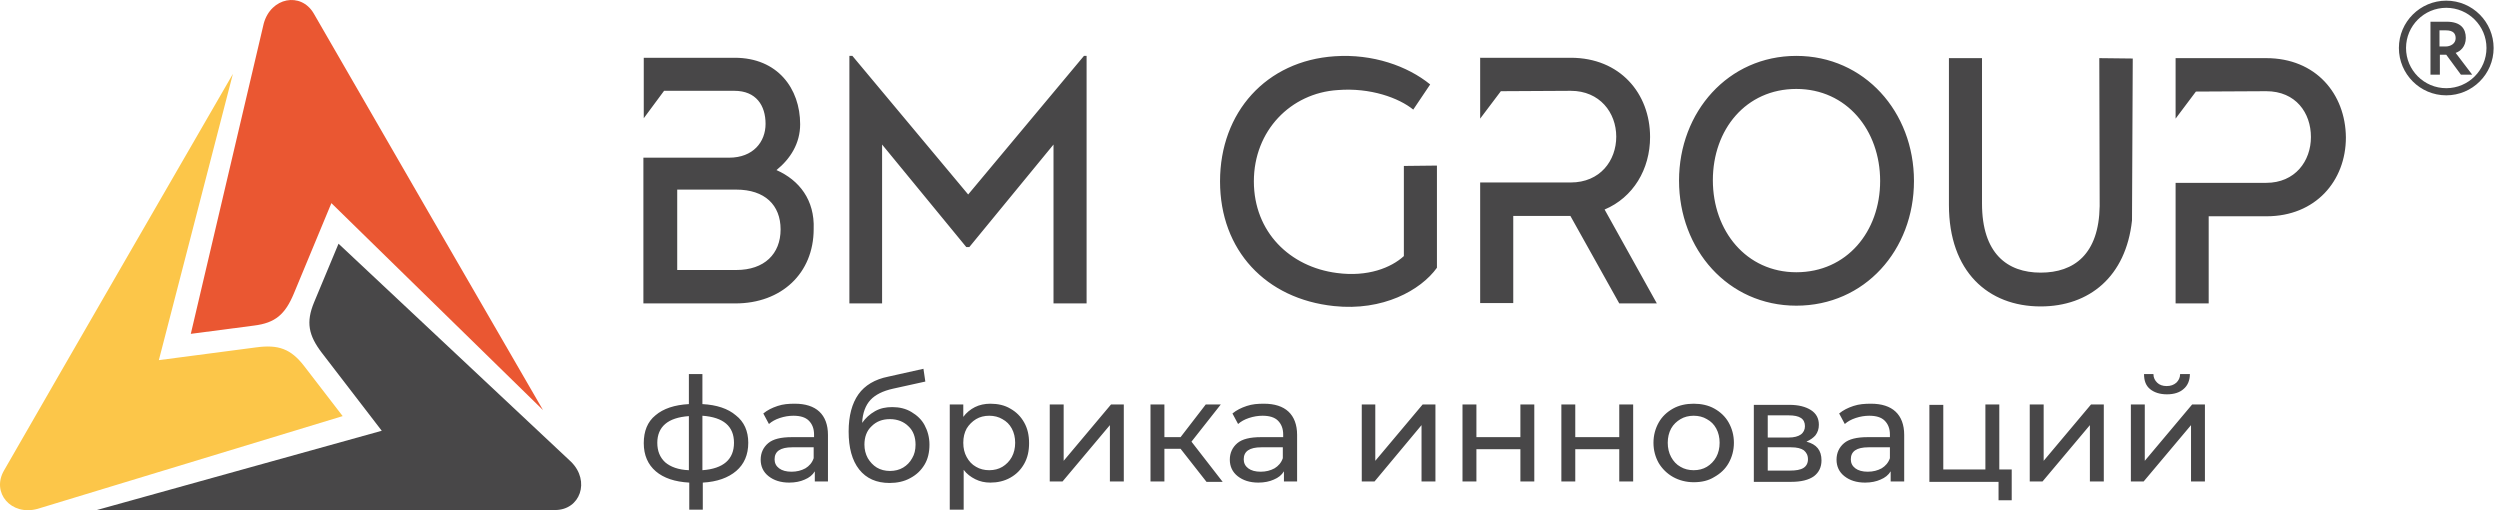
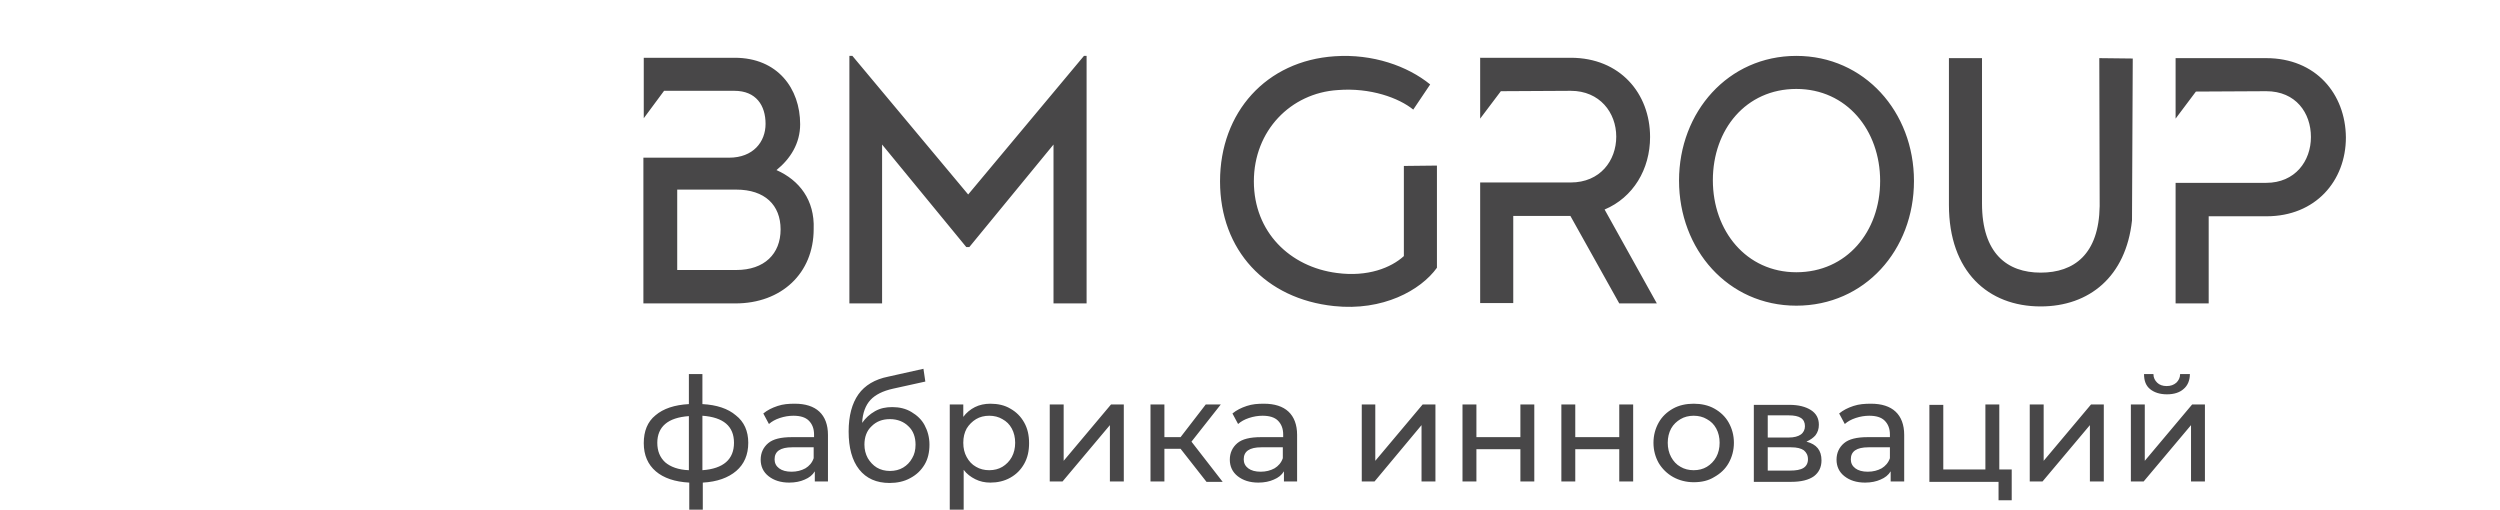
<svg xmlns="http://www.w3.org/2000/svg" width="196" height="40" viewBox="0 0 196 40" fill="none">
-   <path fill-rule="evenodd" clip-rule="evenodd" d="M2.934 39.897C0.871 40.457 -0.691 38.631 0.311 36.893C6.471 26.174 12.07 16.515 18.259 5.795L12.454 28.235L20.087 27.234C21.825 26.998 22.798 27.352 23.829 28.677L26.865 32.623L2.934 39.897Z" fill="#FCC649" />
-   <path fill-rule="evenodd" clip-rule="evenodd" d="M44.783 36.216C46.287 37.718 45.491 39.986 43.516 39.986C31.138 39.986 19.969 39.986 7.591 39.986L29.93 33.772L25.244 27.676C24.183 26.292 23.977 25.261 24.625 23.7L26.541 19.106L44.783 36.216Z" fill="#484748" />
-   <path fill-rule="evenodd" clip-rule="evenodd" d="M20.676 1.849C21.236 -0.213 23.594 -0.654 24.596 1.054C30.785 11.773 36.355 21.433 42.573 32.152L25.981 15.926L23.034 23.023C22.356 24.642 21.59 25.32 19.91 25.526L14.959 26.174L20.676 1.849Z" fill="#EA5732" />
  <path fill-rule="evenodd" clip-rule="evenodd" d="M85.189 4.382V23.788H82.595V11.332L75.994 19.371H75.758L69.156 11.332V23.788H66.592V4.382H66.828L75.905 15.248L84.982 4.382H85.189ZM177.67 4.558H170.567V9.3L172.159 7.179L177.67 7.15C179.998 7.15 181.177 8.858 181.177 10.742C181.177 12.627 179.939 14.335 177.67 14.335H170.567V23.788H173.161V16.956H177.699C181.531 16.956 183.918 14.188 183.918 10.772C183.888 7.356 181.56 4.558 177.67 4.558ZM125.8 16.426C128.04 15.484 129.366 13.275 129.366 10.742C129.366 7.326 127.009 4.529 123.148 4.529H116.016L116.045 4.558V9.3L117.666 7.15L123.148 7.12C125.417 7.12 126.714 8.828 126.714 10.713C126.714 12.598 125.447 14.306 123.148 14.306H116.045V23.759H118.639V16.927H123.118L126.95 23.788H129.897L125.8 16.426ZM60.875 13.334C61.965 12.451 62.732 11.243 62.732 9.741C62.732 6.944 60.963 4.529 57.604 4.529H50.471V9.27L52.063 7.12H57.574C59.283 7.12 60.02 8.269 60.02 9.712C60.02 11.125 59.048 12.362 57.161 12.362H50.442V23.788H57.663C61.258 23.788 63.792 21.433 63.792 17.958C63.881 15.69 62.673 14.129 60.875 13.334ZM57.721 21.168H53.094V14.865H57.721C59.961 14.865 61.199 16.073 61.199 17.987C61.199 19.901 59.932 21.168 57.721 21.168ZM164.585 4.558L164.614 16.161C164.555 19.931 162.61 21.374 159.987 21.374C157.364 21.374 155.389 19.872 155.389 15.955V4.558H152.796V16.073C152.796 21.285 155.861 24.024 159.987 24.024C163.789 24.024 166.677 21.698 167.149 17.28L167.208 4.588L164.585 4.558ZM150.055 14.188C150.055 19.607 146.194 23.965 140.831 23.965C135.467 23.965 131.636 19.548 131.636 14.159C131.636 8.769 135.496 4.382 140.831 4.382C146.165 4.382 150.055 8.769 150.055 14.188ZM147.403 14.188C147.403 10.212 144.78 6.973 140.831 6.973C136.881 6.973 134.288 10.153 134.288 14.129C134.288 18.105 136.911 21.344 140.831 21.344C144.78 21.344 147.403 18.164 147.403 14.188ZM112.656 12.981V20.991C111.389 22.758 108.412 24.407 104.581 23.995C99.247 23.435 95.651 19.636 95.651 14.217C95.651 8.799 99.276 4.764 104.64 4.411C107.616 4.205 110.357 5.177 112.126 6.62L110.799 8.593C109.679 7.68 107.44 6.855 104.876 7.061C101.192 7.297 98.303 10.242 98.303 14.217C98.303 18.193 101.133 20.932 104.817 21.403C107.233 21.727 109.061 20.991 110.063 20.078V13.01L112.656 12.981Z" fill="#484748" />
-   <path fill-rule="evenodd" clip-rule="evenodd" d="M191.787 0.052C193.85 0.052 195.5 1.731 195.5 3.763C195.5 5.825 193.82 7.474 191.787 7.474C189.724 7.474 188.073 5.795 188.073 3.763C188.073 1.702 189.753 0.052 191.787 0.052ZM191.286 5.854V4.293H191.787L192.936 5.854H193.82L192.523 4.146C192.877 4.028 193.319 3.675 193.319 2.968C193.319 2.261 192.936 1.702 191.816 1.702C191.698 1.702 190.785 1.702 190.549 1.702V5.854H191.286ZM191.757 2.379C192.347 2.379 192.523 2.644 192.523 2.997C192.523 3.41 192.14 3.645 191.728 3.645H191.256V2.379C191.462 2.379 191.639 2.379 191.757 2.379ZM191.787 0.612C193.525 0.612 194.94 2.026 194.94 3.763C194.94 5.501 193.525 6.914 191.787 6.914C190.048 6.914 188.633 5.501 188.633 3.763C188.633 2.026 190.048 0.612 191.787 0.612Z" fill="#484748" />
  <path d="M58.664 34.714C58.664 35.657 58.34 36.393 57.721 36.923C57.102 37.453 56.218 37.777 55.099 37.836V39.956H54.038V37.836C52.918 37.777 52.033 37.482 51.415 36.952C50.796 36.422 50.471 35.686 50.471 34.744C50.471 33.801 50.766 33.065 51.385 32.564C52.004 32.034 52.888 31.74 54.008 31.681V29.325H55.069V31.681C56.189 31.74 57.073 32.034 57.692 32.564C58.34 33.065 58.664 33.801 58.664 34.714ZM51.532 34.714C51.532 35.362 51.739 35.863 52.151 36.245C52.564 36.599 53.183 36.834 54.008 36.864V32.623C53.183 32.682 52.564 32.888 52.151 33.242C51.739 33.595 51.532 34.096 51.532 34.714ZM55.069 36.864C56.719 36.746 57.545 36.01 57.545 34.714C57.545 34.066 57.338 33.566 56.926 33.212C56.513 32.859 55.894 32.653 55.069 32.594V36.864ZM62.319 31.651C63.144 31.651 63.792 31.858 64.235 32.27C64.677 32.682 64.912 33.3 64.912 34.096V37.747H63.881V36.952C63.704 37.247 63.439 37.453 63.085 37.6C62.761 37.747 62.348 37.836 61.877 37.836C61.199 37.836 60.669 37.659 60.256 37.335C59.843 37.011 59.637 36.569 59.637 36.039C59.637 35.509 59.843 35.068 60.227 34.744C60.61 34.42 61.228 34.272 62.083 34.272H63.822V34.066C63.822 33.595 63.675 33.242 63.409 32.977C63.144 32.712 62.732 32.594 62.201 32.594C61.847 32.594 61.494 32.653 61.14 32.77C60.786 32.888 60.521 33.035 60.285 33.242L59.843 32.417C60.168 32.152 60.521 31.975 60.963 31.828C61.405 31.681 61.818 31.651 62.319 31.651ZM62.054 36.982C62.466 36.982 62.82 36.893 63.144 36.717C63.439 36.54 63.675 36.275 63.792 35.922V35.068H62.113C61.17 35.068 60.727 35.391 60.727 36.01C60.727 36.304 60.845 36.54 61.081 36.717C61.317 36.893 61.641 36.982 62.054 36.982ZM69.952 31.916C70.512 31.916 71.013 32.034 71.455 32.299C71.897 32.564 72.251 32.888 72.487 33.33C72.722 33.772 72.87 34.272 72.87 34.861C72.87 35.45 72.752 35.98 72.487 36.422C72.221 36.864 71.868 37.217 71.367 37.482C70.895 37.747 70.335 37.865 69.746 37.865C68.714 37.865 67.918 37.512 67.359 36.805C66.799 36.098 66.533 35.097 66.533 33.831C66.533 32.594 66.799 31.622 67.3 30.915C67.801 30.208 68.596 29.737 69.628 29.531L72.398 28.913L72.546 29.914L70.011 30.473C69.215 30.65 68.626 30.945 68.243 31.357C67.86 31.769 67.624 32.388 67.594 33.153C67.86 32.77 68.184 32.476 68.596 32.24C69.009 32.005 69.451 31.916 69.952 31.916ZM69.775 36.923C70.158 36.923 70.512 36.834 70.807 36.658C71.101 36.481 71.337 36.245 71.514 35.922C71.691 35.627 71.779 35.274 71.779 34.861C71.779 34.272 71.602 33.772 71.219 33.418C70.866 33.065 70.365 32.859 69.775 32.859C69.186 32.859 68.714 33.035 68.331 33.418C67.948 33.772 67.771 34.272 67.771 34.861C67.771 35.244 67.86 35.598 68.036 35.922C68.213 36.216 68.449 36.481 68.744 36.658C69.038 36.834 69.392 36.923 69.775 36.923ZM77.644 31.651C78.234 31.651 78.764 31.769 79.206 32.034C79.678 32.299 80.031 32.653 80.296 33.124C80.562 33.595 80.68 34.125 80.68 34.744C80.68 35.362 80.562 35.892 80.296 36.363C80.031 36.834 79.678 37.188 79.206 37.453C78.734 37.718 78.204 37.836 77.644 37.836C77.202 37.836 76.819 37.747 76.465 37.571C76.112 37.394 75.787 37.158 75.552 36.834V39.956H74.461V31.71H75.522V32.682C75.758 32.358 76.082 32.093 76.436 31.916C76.789 31.74 77.202 31.651 77.644 31.651ZM77.556 36.864C77.939 36.864 78.292 36.776 78.587 36.599C78.882 36.422 79.147 36.157 79.324 35.833C79.501 35.509 79.589 35.126 79.589 34.714C79.589 34.302 79.501 33.919 79.324 33.595C79.147 33.271 78.911 33.035 78.587 32.859C78.292 32.682 77.939 32.594 77.556 32.594C77.172 32.594 76.819 32.682 76.524 32.859C76.23 33.035 75.964 33.3 75.787 33.595C75.611 33.919 75.522 34.272 75.522 34.714C75.522 35.156 75.611 35.509 75.787 35.833C75.964 36.157 76.2 36.422 76.524 36.599C76.819 36.776 77.172 36.864 77.556 36.864ZM82.3 31.71H83.391V36.128L87.104 31.71H88.106V37.747H87.016V33.33L83.303 37.747H82.3V31.71ZM92.557 35.185H91.289V37.747H90.199V31.71H91.289V34.272H92.557L94.531 31.71H95.71L93.411 34.626L95.857 37.777H94.59L92.557 35.185ZM99.099 31.651C99.924 31.651 100.573 31.858 101.015 32.27C101.457 32.682 101.693 33.3 101.693 34.096V37.747H100.661V36.952C100.484 37.247 100.219 37.453 99.865 37.6C99.541 37.747 99.129 37.836 98.657 37.836C97.979 37.836 97.449 37.659 97.036 37.335C96.624 37.011 96.417 36.569 96.417 36.039C96.417 35.509 96.624 35.068 97.007 34.744C97.39 34.42 98.009 34.272 98.863 34.272H100.602V34.066C100.602 33.595 100.455 33.242 100.19 32.977C99.924 32.712 99.512 32.594 98.981 32.594C98.628 32.594 98.274 32.653 97.92 32.77C97.567 32.888 97.302 33.035 97.066 33.242L96.624 32.417C96.948 32.152 97.302 31.975 97.743 31.828C98.186 31.681 98.598 31.651 99.099 31.651ZM98.834 36.982C99.247 36.982 99.6 36.893 99.924 36.717C100.219 36.54 100.455 36.275 100.573 35.922V35.068H98.893C97.95 35.068 97.508 35.391 97.508 36.01C97.508 36.304 97.626 36.54 97.861 36.717C98.097 36.893 98.421 36.982 98.834 36.982ZM106.732 31.71H107.823V36.128L111.536 31.71H112.538V37.747H111.448V33.33L107.764 37.747H106.762V31.71H106.732ZM114.66 31.71H115.751V34.272H119.199V31.71H120.289V37.747H119.199V35.215H115.751V37.747H114.66V31.71ZM122.411 31.71H123.501V34.272H126.95V31.71H128.04V37.747H126.95V35.215H123.501V37.747H122.411V31.71ZM132.785 37.806C132.196 37.806 131.636 37.659 131.164 37.394C130.693 37.129 130.309 36.746 130.044 36.304C129.779 35.833 129.632 35.303 129.632 34.714C129.632 34.125 129.779 33.595 130.044 33.124C130.309 32.653 130.693 32.299 131.164 32.034C131.636 31.769 132.196 31.651 132.785 31.651C133.374 31.651 133.934 31.769 134.406 32.034C134.877 32.299 135.261 32.653 135.526 33.124C135.791 33.595 135.938 34.125 135.938 34.714C135.938 35.303 135.791 35.833 135.526 36.304C135.261 36.776 134.877 37.129 134.406 37.394C133.934 37.688 133.404 37.806 132.785 37.806ZM132.785 36.864C133.168 36.864 133.522 36.776 133.816 36.599C134.111 36.422 134.376 36.157 134.553 35.833C134.73 35.509 134.818 35.126 134.818 34.714C134.818 34.302 134.73 33.919 134.553 33.595C134.376 33.271 134.141 33.035 133.816 32.859C133.522 32.682 133.168 32.594 132.785 32.594C132.402 32.594 132.048 32.682 131.753 32.859C131.459 33.035 131.194 33.271 131.017 33.595C130.84 33.919 130.751 34.302 130.751 34.714C130.751 35.126 130.84 35.509 131.017 35.833C131.194 36.157 131.429 36.422 131.753 36.599C132.048 36.776 132.402 36.864 132.785 36.864ZM141.626 34.626C142.422 34.832 142.805 35.303 142.805 36.098C142.805 36.628 142.599 37.041 142.216 37.335C141.803 37.63 141.214 37.777 140.418 37.777H137.5V31.74H140.3C141.007 31.74 141.567 31.887 141.98 32.152C142.393 32.417 142.599 32.8 142.599 33.3C142.599 33.624 142.511 33.889 142.334 34.125C142.186 34.302 141.951 34.478 141.626 34.626ZM138.591 34.302H140.241C140.654 34.302 140.978 34.214 141.184 34.066C141.391 33.919 141.508 33.683 141.508 33.418C141.508 32.829 141.096 32.564 140.241 32.564H138.591V34.302ZM140.359 36.893C140.801 36.893 141.155 36.834 141.391 36.687C141.626 36.54 141.744 36.304 141.744 36.01C141.744 35.686 141.626 35.48 141.42 35.303C141.214 35.156 140.89 35.068 140.418 35.068H138.591V36.893H140.359ZM146.695 31.651C147.521 31.651 148.169 31.858 148.611 32.27C149.053 32.682 149.289 33.3 149.289 34.096V37.747H148.228V36.952C148.051 37.247 147.786 37.453 147.432 37.6C147.108 37.747 146.695 37.836 146.224 37.836C145.546 37.836 145.016 37.659 144.603 37.335C144.19 37.011 143.984 36.569 143.984 36.039C143.984 35.509 144.19 35.068 144.574 34.744C144.957 34.42 145.576 34.272 146.43 34.272H148.169V34.066C148.169 33.595 148.022 33.242 147.756 32.977C147.491 32.712 147.079 32.594 146.548 32.594C146.194 32.594 145.841 32.653 145.487 32.77C145.133 32.888 144.868 33.035 144.632 33.242L144.19 32.417C144.515 32.152 144.868 31.975 145.31 31.828C145.752 31.681 146.194 31.651 146.695 31.651ZM146.43 36.982C146.843 36.982 147.196 36.893 147.521 36.717C147.815 36.54 148.051 36.275 148.169 35.922V35.068H146.489C145.546 35.068 145.104 35.391 145.104 36.01C145.104 36.304 145.222 36.54 145.458 36.717C145.693 36.893 146.018 36.982 146.43 36.982ZM157.718 36.805V39.22H156.686V37.777H151.264V31.74H152.354V36.805H155.655V31.71H156.745V36.805H157.718ZM159.132 31.71H160.223V36.128L163.936 31.71H164.938V37.747H163.848V33.33L160.134 37.747H159.132V31.71ZM167.06 31.71H168.151V36.128L171.864 31.71H172.866V37.747H171.776V33.33L168.062 37.747H167.06V31.71ZM169.889 30.915C169.329 30.915 168.887 30.768 168.563 30.503C168.239 30.238 168.092 29.855 168.092 29.325H168.828C168.828 29.619 168.946 29.826 169.123 30.002C169.3 30.179 169.565 30.267 169.86 30.267C170.184 30.267 170.42 30.179 170.626 30.002C170.803 29.826 170.921 29.619 170.921 29.325H171.687C171.687 29.826 171.51 30.238 171.186 30.503C170.891 30.768 170.449 30.915 169.889 30.915Z" fill="#484748" />
</svg>